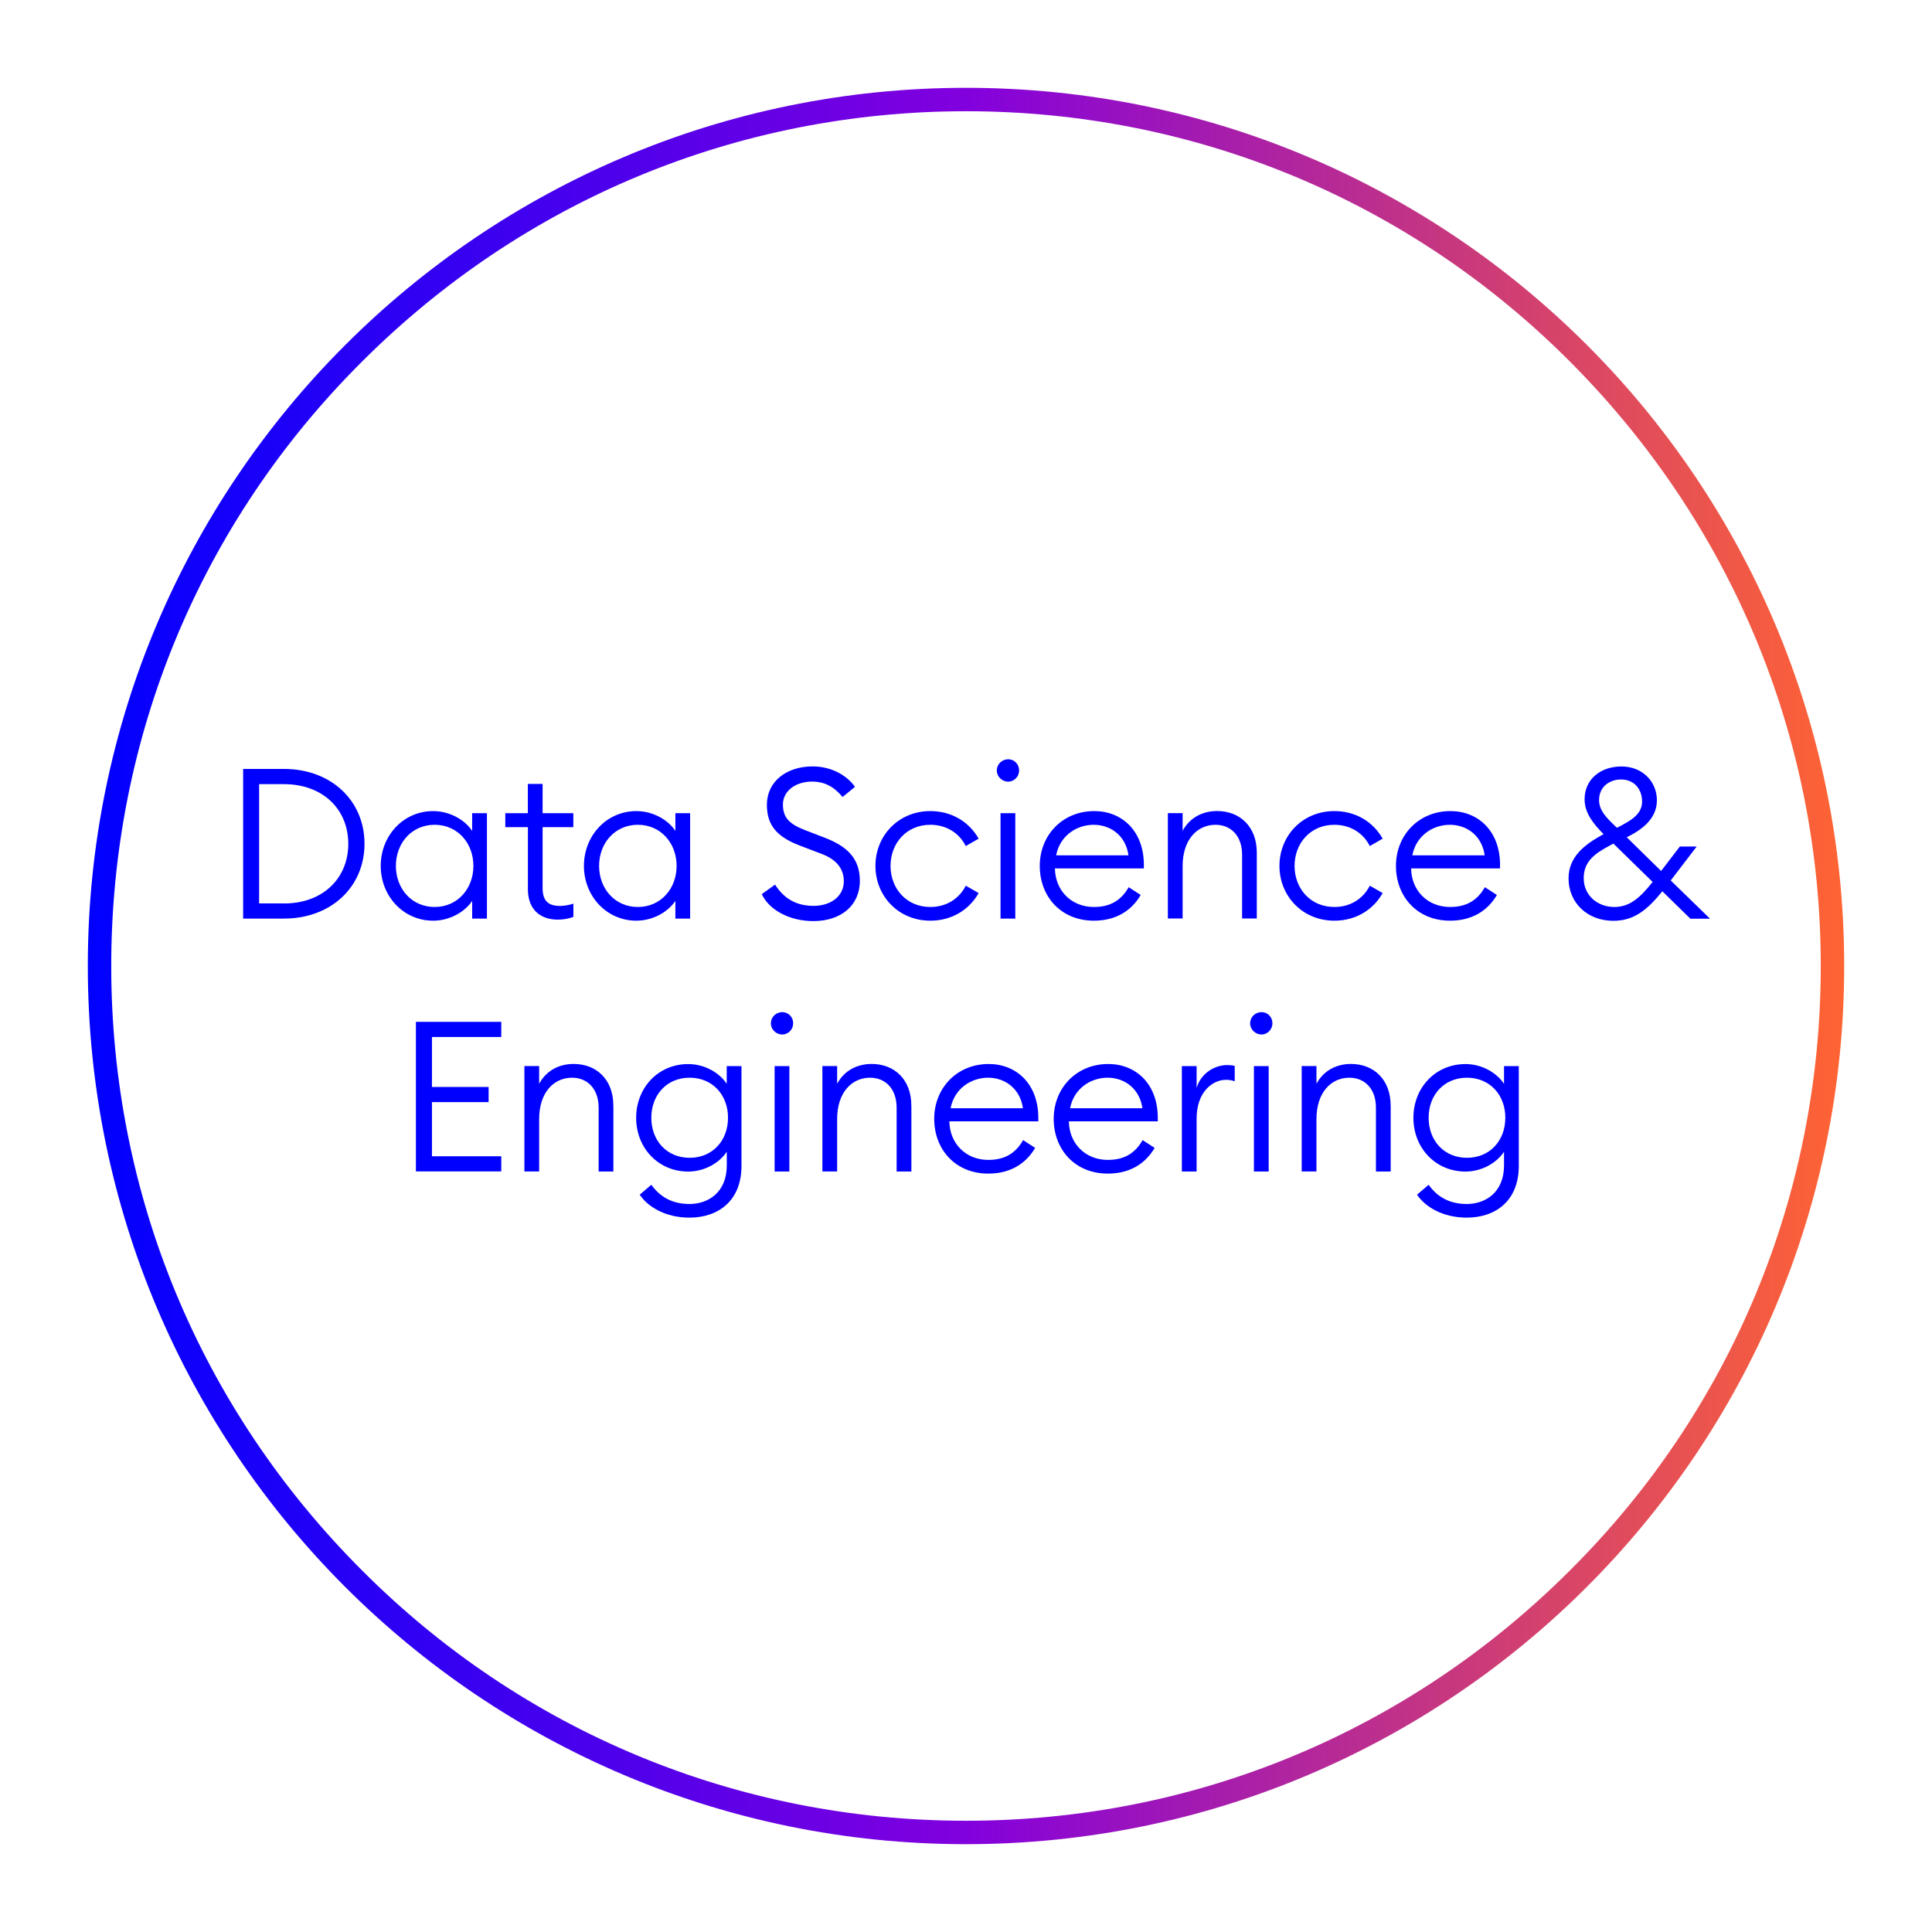
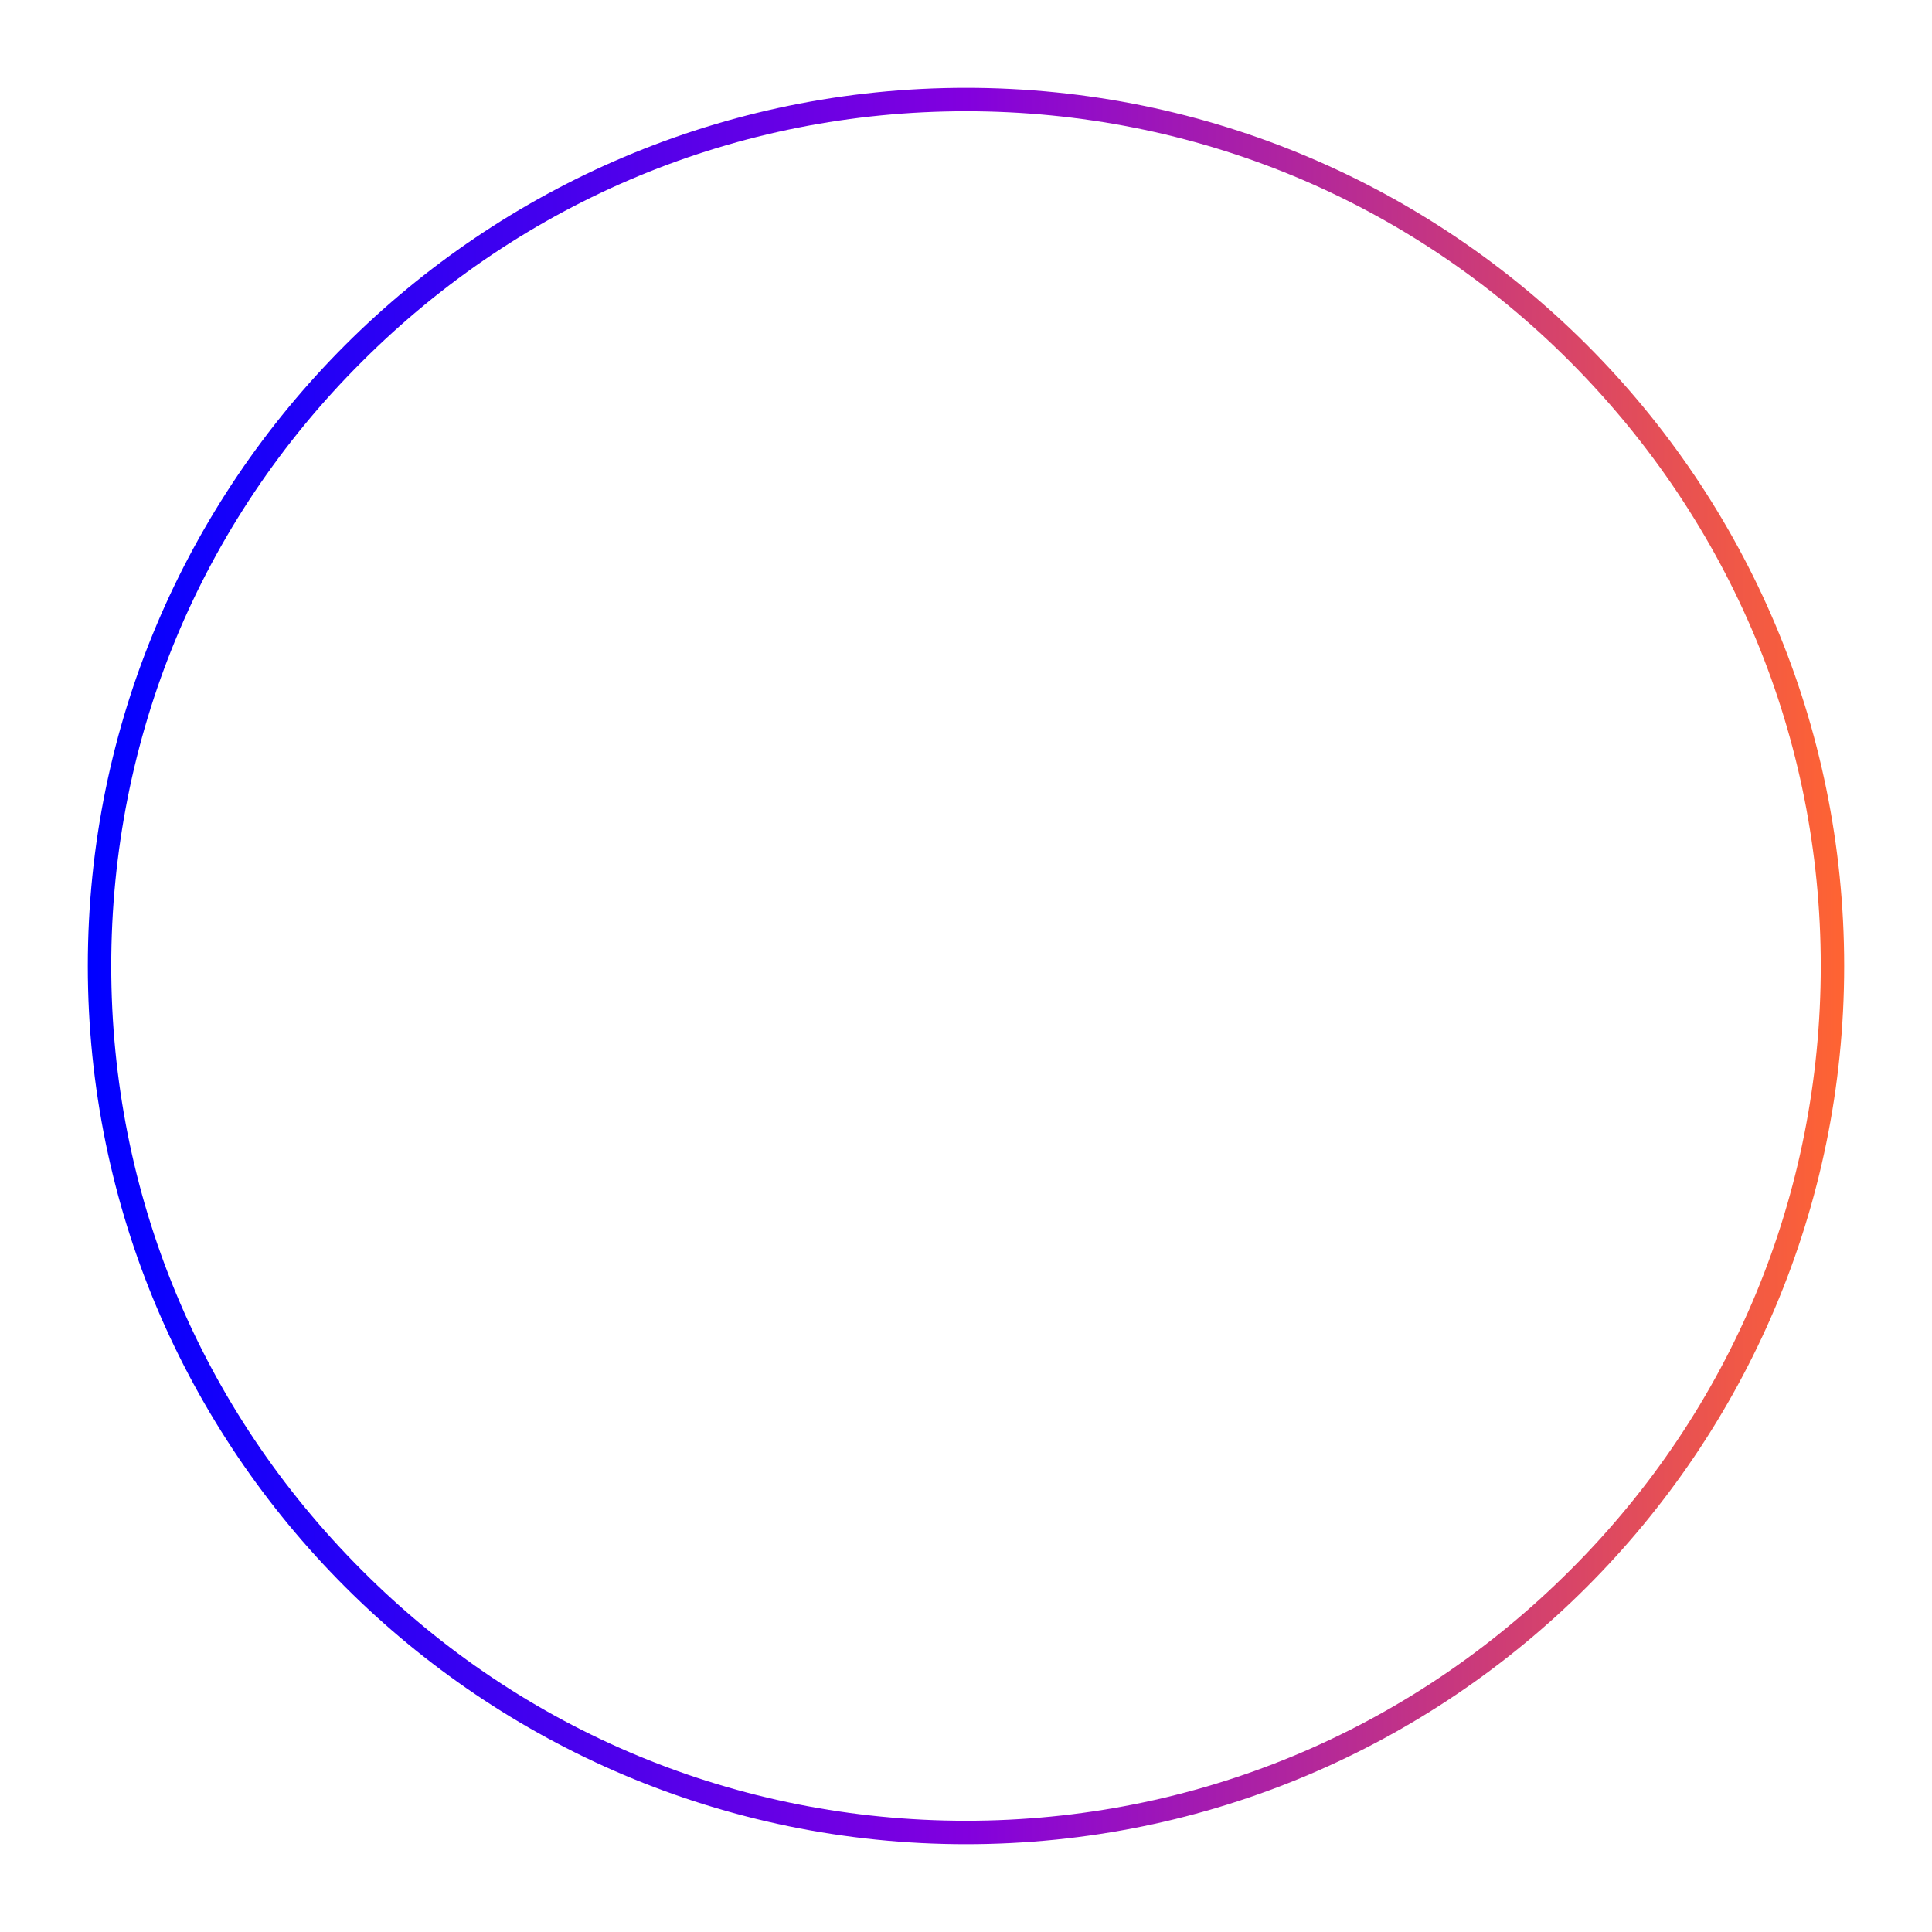
<svg xmlns="http://www.w3.org/2000/svg" id="Calque_1" data-name="Calque 1" viewBox="0 0 330 330">
  <defs>
    <style>
      .cls-1 {
        fill: blue;
      }

      .cls-2 {
        fill: url(#Dégradé_sans_nom_10);
      }
    </style>
    <linearGradient id="Dégradé_sans_nom_10" data-name="Dégradé sans nom 10" x1="15" y1="-694.34" x2="315" y2="-694.34" gradientTransform="translate(0 -529.34) scale(1 -1)" gradientUnits="userSpaceOnUse">
      <stop offset="0" stop-color="blue" />
      <stop offset=".5" stop-color="#8200de" />
      <stop offset="1" stop-color="#ff6432" />
    </linearGradient>
  </defs>
  <path class="cls-2" d="M165,19c39,0,75.7,15.2,103.2,42.8,27.5,27.6,42.8,64.2,42.8,103.2s-15.2,75.7-42.8,103.2c-27.6,27.6-64.2,42.8-103.2,42.8s-75.7-15.2-103.2-42.8c-27.6-27.6-42.8-64.2-42.8-103.2s15.2-75.7,42.8-103.2c27.6-27.6,64.2-42.8,103.2-42.8M165,15C82.2,15,15,82.2,15,165s67.2,150,150,150,150-67.2,150-150S247.9,15,165,15h0Z" />
-   <path class="cls-1" d="M48.51,131.34h-6.98v25.56h6.98c8.03,0,13.75-5.4,13.75-12.78s-5.72-12.78-13.75-12.78ZM48.51,154.31h-4.25v-20.37h4.25c6.62,0,10.98,4.28,10.98,10.19s-4.36,10.19-10.98,10.19ZM80.65,153.88v3.02h2.52v-18h-2.52v3.02c-1.3-1.94-3.89-3.38-6.66-3.38-5.11,0-8.96,4.21-8.96,9.36s3.85,9.36,8.96,9.36c2.77,0,5.36-1.44,6.66-3.38ZM67.62,147.9c0-3.89,2.7-7.02,6.62-7.02s6.62,3.13,6.62,7.02-2.7,7.02-6.62,7.02-6.62-3.13-6.62-7.02ZM90.16,141.28h-3.85v-2.38h3.85v-5h2.52v5h5.25v2.38h-5.25v10.4c0,2.3,1.08,3.06,2.99,3.06.72,0,1.69-.18,2.27-.4v2.27c-.76.29-1.66.47-2.66.47-2.92,0-5.11-1.66-5.11-5.18v-10.62ZM108.7,157.26c2.77,0,5.36-1.44,6.66-3.38v3.02h2.52v-18h-2.52v3.02c-1.29-1.94-3.89-3.38-6.66-3.38-5.11,0-8.96,4.21-8.96,9.36s3.85,9.36,8.96,9.36ZM108.95,140.88c3.92,0,6.62,3.13,6.62,7.02s-2.7,7.02-6.62,7.02-6.62-3.13-6.62-7.02,2.7-7.02,6.62-7.02ZM138.94,157.33c-4.25,0-7.67-2.05-8.82-4.61l2.27-1.62c1.44,2.27,3.49,3.63,6.59,3.63,2.84,0,5.15-1.58,5.15-4.21,0-2.23-1.37-3.74-3.71-4.64l-3.78-1.44c-3.96-1.51-5.65-3.49-5.65-6.98,0-4,3.38-6.55,7.81-6.55,3.24,0,5.87,1.55,7.24,3.49l-2.12,1.73c-1.33-1.58-2.88-2.63-5.22-2.63-2.77,0-4.97,1.58-4.97,3.92s1.22,3.38,3.82,4.39l3.38,1.3c3.82,1.48,5.94,3.56,5.94,7.34,0,4.28-3.31,6.88-7.92,6.88ZM158.92,157.26c-5.47,0-9.39-4.21-9.39-9.36s3.92-9.36,9.39-9.36c3.71,0,6.66,1.91,8.24,4.71l-2.2,1.26c-1.08-2.16-3.24-3.63-6.05-3.63-4.1,0-6.8,3.17-6.8,7.02s2.7,7.02,6.8,7.02c2.81,0,4.97-1.48,6.05-3.64l2.2,1.26c-1.58,2.81-4.54,4.72-8.24,4.72ZM170.26,131.6c0-1.04.86-1.91,1.94-1.91s1.87.86,1.87,1.91-.83,1.91-1.87,1.91-1.94-.86-1.94-1.91ZM170.9,138.9h2.52v18h-2.52v-18ZM186.85,157.26c3.74,0,6.41-1.69,7.99-4.39l-2.05-1.33c-1.22,2.12-2.99,3.38-5.94,3.38-3.92,0-6.62-2.88-6.66-6.59h15.19v-.68c-.04-5.76-3.78-9.11-8.46-9.11-5.47,0-9.32,4.14-9.32,9.36s3.6,9.36,9.25,9.36ZM186.81,140.88c3.02,0,5.51,1.98,5.94,5.22h-12.35c.61-3.28,3.42-5.22,6.41-5.22ZM212.16,156.9v-10.91c0-3.17-1.87-5.11-4.54-5.11-3.17,0-5.62,2.59-5.62,7.05v8.96h-2.52v-18h2.52v3.02c1.29-2.38,3.56-3.38,5.9-3.38,3.92,0,6.77,2.7,6.77,7.09v11.27h-2.52ZM227.93,157.26c-5.47,0-9.39-4.21-9.39-9.36s3.92-9.36,9.39-9.36c3.71,0,6.66,1.91,8.24,4.71l-2.2,1.26c-1.08-2.16-3.24-3.63-6.05-3.63-4.1,0-6.8,3.17-6.8,7.02s2.7,7.02,6.8,7.02c2.81,0,4.97-1.48,6.05-3.64l2.2,1.26c-1.58,2.81-4.54,4.72-8.24,4.72ZM255.68,152.87l-2.05-1.33c-1.22,2.12-2.99,3.38-5.94,3.38-3.92,0-6.62-2.88-6.66-6.59h15.19v-.68c-.04-5.76-3.78-9.11-8.46-9.11-5.47,0-9.32,4.14-9.32,9.36s3.6,9.36,9.25,9.36c3.74,0,6.41-1.69,7.99-4.39ZM247.65,140.88c3.02,0,5.51,1.98,5.94,5.22h-12.35c.61-3.28,3.42-5.22,6.41-5.22ZM285.38,150.38l4.43-5.79h-2.88l-3.2,4.18-5.87-5.76c2.48-1.22,5.15-3.1,5.15-6.3s-2.45-5.79-6.05-5.79-6.3,2.2-6.3,5.62c0,2.48,1.73,4.39,3.24,5.94l-.58.32c-2.63,1.51-5.4,3.53-5.4,7.24,0,4.18,3.24,7.24,7.63,7.24,3.42,0,5.65-1.66,8.39-5.04l4.79,4.68h3.35l-6.7-6.52ZM273.14,136.6c0-2.16,1.73-3.46,3.74-3.46,2.23,0,3.6,1.62,3.6,3.78s-1.91,3.24-4.07,4.36l-.22.11c-1.8-1.69-3.06-2.92-3.06-4.79ZM275.73,154.92c-2.74,0-5.22-1.87-5.22-4.93,0-2.77,1.8-4.14,4.28-5.47l.79-.43,6.7,6.55c-2.23,2.84-4,4.28-6.55,4.28ZM71.04,174.54h14.58v2.59h-11.84v8.53h9.68v2.59h-9.68v9.25h11.84v2.59h-14.58v-25.56ZM104.77,188.83v11.27h-2.52v-10.91c0-3.17-1.87-5.11-4.54-5.11-3.17,0-5.62,2.59-5.62,7.05v8.96h-2.52v-18h2.52v3.02c1.3-2.38,3.56-3.38,5.9-3.38,3.92,0,6.77,2.7,6.77,7.09ZM124.14,185.13c-1.29-1.94-3.82-3.38-6.59-3.38-5.11,0-8.89,4.03-8.89,9.18s3.78,9.18,8.89,9.18c2.77,0,5.29-1.44,6.59-3.38v2.3c0,4.75-3.28,6.62-6.37,6.62s-5.11-1.33-6.52-3.28l-1.98,1.69c1.37,2.05,4.36,3.92,8.49,3.92,5,0,8.89-2.95,8.89-8.82v-17.06h-2.52v3.02ZM117.8,197.76c-3.92,0-6.55-2.95-6.55-6.84s2.63-6.84,6.55-6.84,6.55,2.95,6.55,6.84-2.63,6.84-6.55,6.84ZM132.31,182.1h2.52v18h-2.52v-18ZM135.48,174.79c0,1.04-.83,1.91-1.87,1.91s-1.94-.86-1.94-1.91.86-1.91,1.94-1.91,1.87.86,1.87,1.91ZM155.67,188.83v11.27h-2.52v-10.91c0-3.17-1.87-5.11-4.54-5.11-3.17,0-5.62,2.59-5.62,7.05v8.96h-2.52v-18h2.52v3.02c1.29-2.38,3.56-3.38,5.9-3.38,3.92,0,6.77,2.7,6.77,7.09ZM168.89,181.74c-5.47,0-9.32,4.14-9.32,9.36s3.6,9.36,9.25,9.36c3.74,0,6.41-1.69,7.99-4.39l-2.05-1.33c-1.22,2.12-2.99,3.38-5.94,3.38-3.92,0-6.62-2.88-6.66-6.59h15.19v-.68c-.04-5.76-3.78-9.11-8.46-9.11ZM162.37,189.3c.61-3.28,3.42-5.22,6.41-5.22s5.51,1.98,5.94,5.22h-12.35ZM189.3,181.74c-5.47,0-9.32,4.14-9.32,9.36s3.6,9.36,9.25,9.36c3.74,0,6.41-1.69,7.99-4.39l-2.05-1.33c-1.22,2.12-2.99,3.38-5.94,3.38-3.92,0-6.62-2.88-6.66-6.59h15.19v-.68c-.04-5.76-3.78-9.11-8.46-9.11ZM182.78,189.3c.61-3.28,3.42-5.22,6.41-5.22s5.51,1.98,5.94,5.22h-12.35ZM209.6,181.92c.43,0,.86.04,1.3.14v2.63c-.5-.18-.97-.25-1.51-.25-2.23,0-5,2.02-5,6.62v9.04h-2.52v-18h2.52v3.71c.76-2.52,3.1-3.89,5.22-3.89ZM217.34,174.79c0,1.04-.83,1.91-1.87,1.91s-1.94-.86-1.94-1.91.86-1.91,1.94-1.91,1.87.86,1.87,1.91ZM214.18,182.1h2.52v18h-2.52v-18ZM237.54,188.83v11.27h-2.52v-10.91c0-3.17-1.87-5.11-4.54-5.11-3.17,0-5.62,2.59-5.62,7.05v8.96h-2.52v-18h2.52v3.02c1.3-2.38,3.56-3.38,5.9-3.38,3.92,0,6.77,2.7,6.77,7.09ZM256.9,185.13c-1.29-1.94-3.81-3.38-6.59-3.38-5.11,0-8.89,4.03-8.89,9.18s3.78,9.18,8.89,9.18c2.77,0,5.29-1.44,6.59-3.38v2.3c0,4.75-3.28,6.62-6.37,6.62s-5.11-1.33-6.51-3.28l-1.98,1.69c1.37,2.05,4.36,3.92,8.49,3.92,5,0,8.89-2.95,8.89-8.82v-17.06h-2.52v3.02ZM250.57,197.76c-3.92,0-6.55-2.95-6.55-6.84s2.63-6.84,6.55-6.84,6.55,2.95,6.55,6.84-2.63,6.84-6.55,6.84Z" />
</svg>